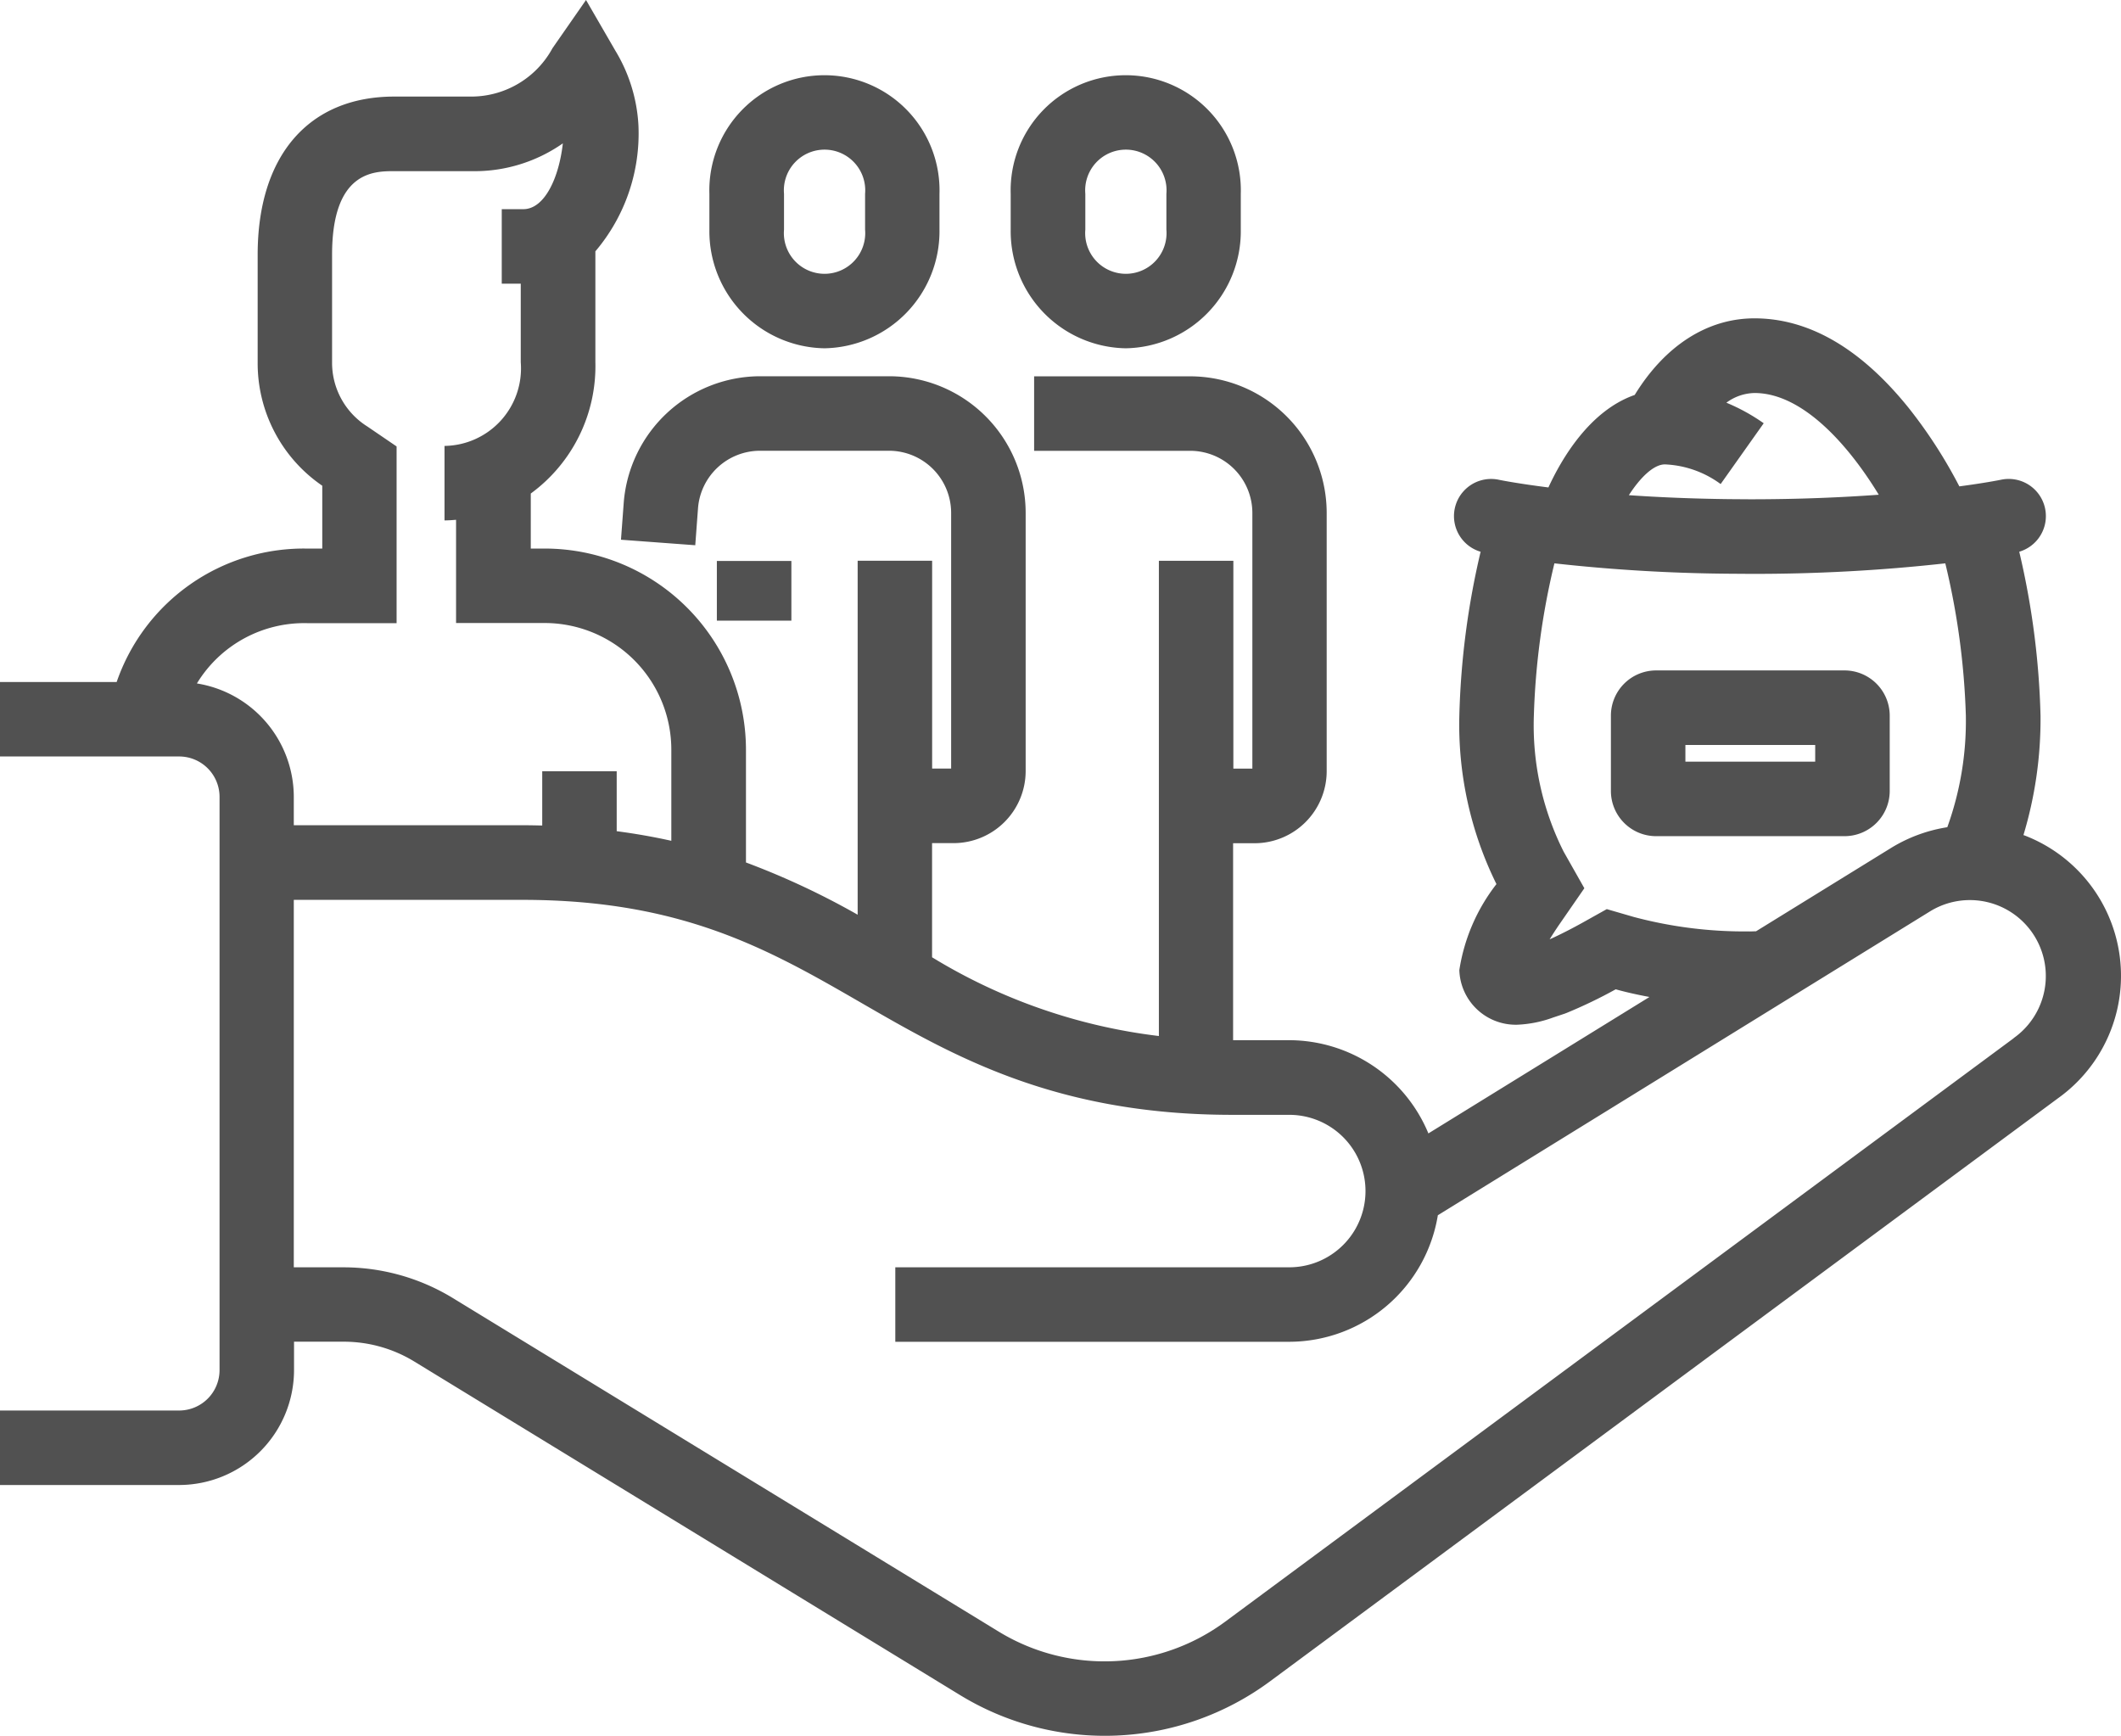
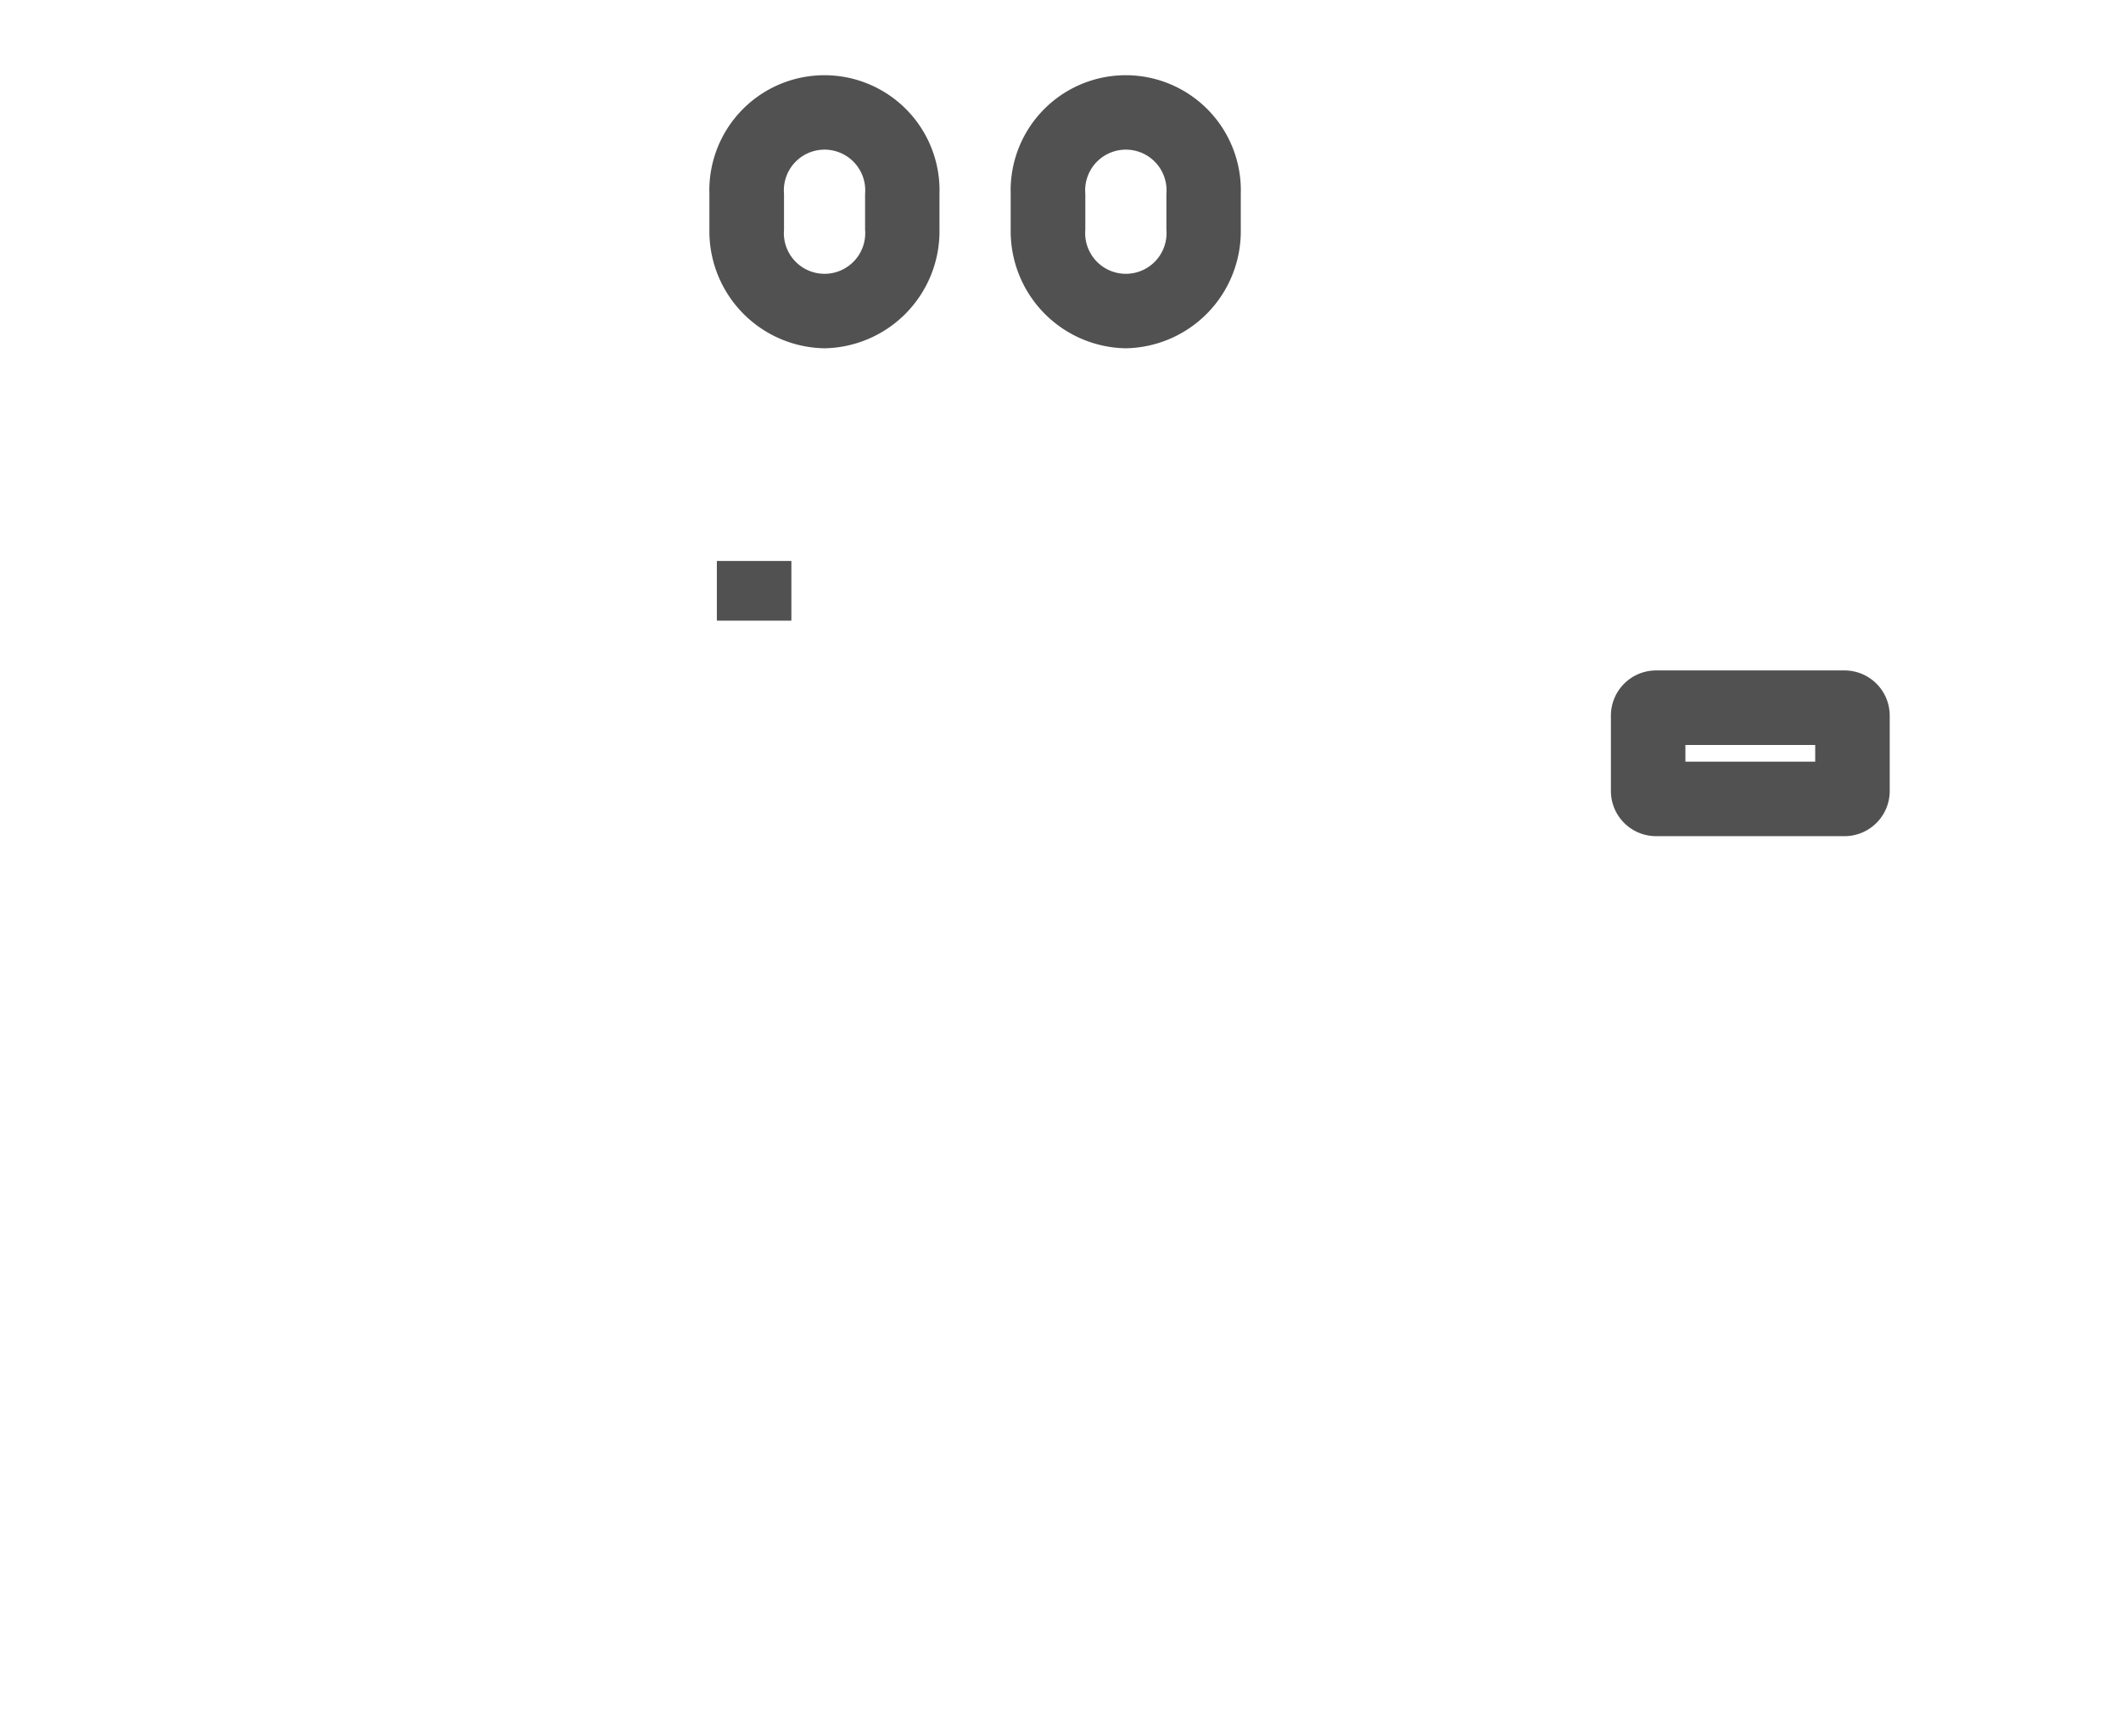
<svg xmlns="http://www.w3.org/2000/svg" id="pwa_icons_naturstoffe" width="99.677" height="81.566" viewBox="0 0 99.677 81.566">
  <path id="Path_153" data-name="Path 153" d="M276.891,161.96h-8.859a2.125,2.125,0,0,0-2.122,2.122v3.544a2.125,2.125,0,0,0,2.122,2.122h8.859a2.125,2.125,0,0,0,2.122-2.122v-3.544A2.125,2.125,0,0,0,276.891,161.96Zm-1.38,4.286h-6.1v-.784h6.1Z" transform="translate(-190.205 -130.456)" fill="#515151" />
  <path id="Path_154" data-name="Path 154" d="M190.766,94.913a5.5,5.5,0,0,0,5.406-5.575V87.655a5.409,5.409,0,1,0-10.813,0v1.684A5.5,5.5,0,0,0,190.766,94.913Zm-1.9-7.259a1.912,1.912,0,1,1,3.81,0v1.684a1.912,1.912,0,1,1-3.81,0Z" transform="translate(-137.861 -78.547)" fill="#515151" />
  <path id="Path_155" data-name="Path 155" d="M150.326,94.913a5.5,5.5,0,0,0,5.406-5.575V87.655a5.409,5.409,0,1,0-10.813,0v1.684A5.5,5.5,0,0,0,150.326,94.913Zm-1.9-7.259a1.912,1.912,0,1,1,3.81,0v1.684a1.912,1.912,0,1,1-3.81,0Z" transform="translate(-111.581 -78.547)" fill="#515151" />
  <rect id="Rectangle_264" data-name="Rectangle 264" width="3.502" height="2.805" transform="translate(33.689 26.36)" fill="#515151" />
-   <path id="Path_156" data-name="Path 156" d="M144.8,111.24a18.9,18.9,0,0,0,.805-5.624,37.528,37.528,0,0,0-1-7.7,1.746,1.746,0,0,0-.84-3.386c-.172.035-.847.165-1.975.315a22.669,22.669,0,0,0-2.385-3.691c-2.248-2.791-4.685-4.205-7.245-4.205-2.217,0-4.209,1.289-5.627,3.6-2.118.739-3.435,3-4.055,4.346-1.359-.172-2.168-.326-2.346-.364a1.746,1.746,0,0,0-.84,3.386,37.5,37.5,0,0,0-1,7.7,16.913,16.913,0,0,0,1.744,7.917,8.737,8.737,0,0,0-1.744,4.041,2.652,2.652,0,0,0,2.724,2.567,5.541,5.541,0,0,0,1.688-.34l.546-.182.091-.035a22.138,22.138,0,0,0,2.3-1.107c.354.1.889.231,1.586.361l-10.389,6.411a7.1,7.1,0,0,0-6.545-4.381h-2.633v-9.255h1.012a3.391,3.391,0,0,0,3.386-3.386V96.092a6.424,6.424,0,0,0-6.418-6.418H98.309v3.5h7.339a2.922,2.922,0,0,1,2.917,2.917v12.018h-.893V98.343h-3.5v22.33a26.473,26.473,0,0,1-10.659-3.7v-5.364h1.012a3.391,3.391,0,0,0,3.386-3.386V96.088a6.424,6.424,0,0,0-6.418-6.418H85.423a6.444,6.444,0,0,0-6.4,5.935l-.13,1.747,3.491.259.13-1.747a2.926,2.926,0,0,1,2.91-2.693h6.068a2.922,2.922,0,0,1,2.917,2.917v12.018h-.893V98.34h-3.5v16.633a36.376,36.376,0,0,0-5.249-2.455v-5.3a9.463,9.463,0,0,0-9.451-9.451h-.662V95.181a7.414,7.414,0,0,0,3.036-6.17V83.8a8.556,8.556,0,0,0,2.024-5.914,7.535,7.535,0,0,0-1.082-3.509L77.25,71.99l-1.576,2.266A4.349,4.349,0,0,1,71.9,76.528H68.237c-4.02,0-6.418,2.777-6.418,7.43v5.056a6.971,6.971,0,0,0,3.036,5.8v2.955h-.662a9.3,9.3,0,0,0-9,6.268H49.71v3.5h8.418a1.9,1.9,0,0,1,1.9,1.9v26.934a1.9,1.9,0,0,1-1.9,1.9H49.71v3.5h8.418a5.407,5.407,0,0,0,5.4-5.4v-1.334h2.332a6.357,6.357,0,0,1,3.33.938l25.635,15.666a13.053,13.053,0,0,0,14.57-.644l37.033-27.4a7.068,7.068,0,0,0-1.614-12.364ZM127.953,93.812a4.75,4.75,0,0,1,2.619.924l2.024-2.857a9.046,9.046,0,0,0-1.754-.966,2.288,2.288,0,0,1,1.324-.455c2.3,0,4.472,2.535,5.837,4.78-1.691.123-3.722.214-6.054.214l-.977-.007c-1.765-.021-3.344-.091-4.713-.186C126.794,94.428,127.425,93.812,127.953,93.812Zm3.985,21.945a20.179,20.179,0,0,1-5.449-.679l-1.268-.368-1.152.644c-.266.147-.875.48-1.534.777.144-.235.312-.494.508-.777l1.124-1.625-.973-1.719a13.209,13.209,0,0,1-1.4-6.387,34.805,34.805,0,0,1,.966-7.161,79.609,79.609,0,0,0,8.162.487l1.008.007a81.2,81.2,0,0,0,9.2-.494,34.805,34.805,0,0,1,.966,7.161,14.707,14.707,0,0,1-.872,5.238,7.153,7.153,0,0,0-2.651.98l-6.338,3.911c-.1,0-.2.007-.3.007ZM58.961,104.11a5.9,5.9,0,0,1,5.224-2.836h4.163V92.968l-1.376-.938a3.533,3.533,0,0,1-1.656-3.011V83.962c0-3.929,1.971-3.929,2.917-3.929H71.9a7.238,7.238,0,0,0,4.261-1.306c-.179,1.607-.854,3.092-1.859,3.092H73.29v3.5h.893v3.694A3.643,3.643,0,0,1,70.6,92.944v3.5c.186,0,.364-.014.543-.028v4.85H75.31a5.955,5.955,0,0,1,5.949,5.949V111.5q-1.219-.273-2.567-.452v-2.815h-3.5v2.549c-.3-.007-.613-.014-.928-.014H63.517v-1.334a5.408,5.408,0,0,0-4.556-5.329Zm85.39,16.661L107.3,148.185a9.548,9.548,0,0,1-10.659.473L71,132.992a9.872,9.872,0,0,0-5.154-1.45H63.517V114.275H74.263c7.546,0,11.625,2.357,15.946,4.853,4.254,2.458,9.076,5.249,17.414,5.249H110.3a3.582,3.582,0,1,1,0,7.164H91.785v3.5H110.3a7.089,7.089,0,0,0,6.982-5.946l23.132-14.28a3.569,3.569,0,0,1,3.932,5.953Z" transform="translate(-49.71 -71.99)" fill="#515151" />
</svg>